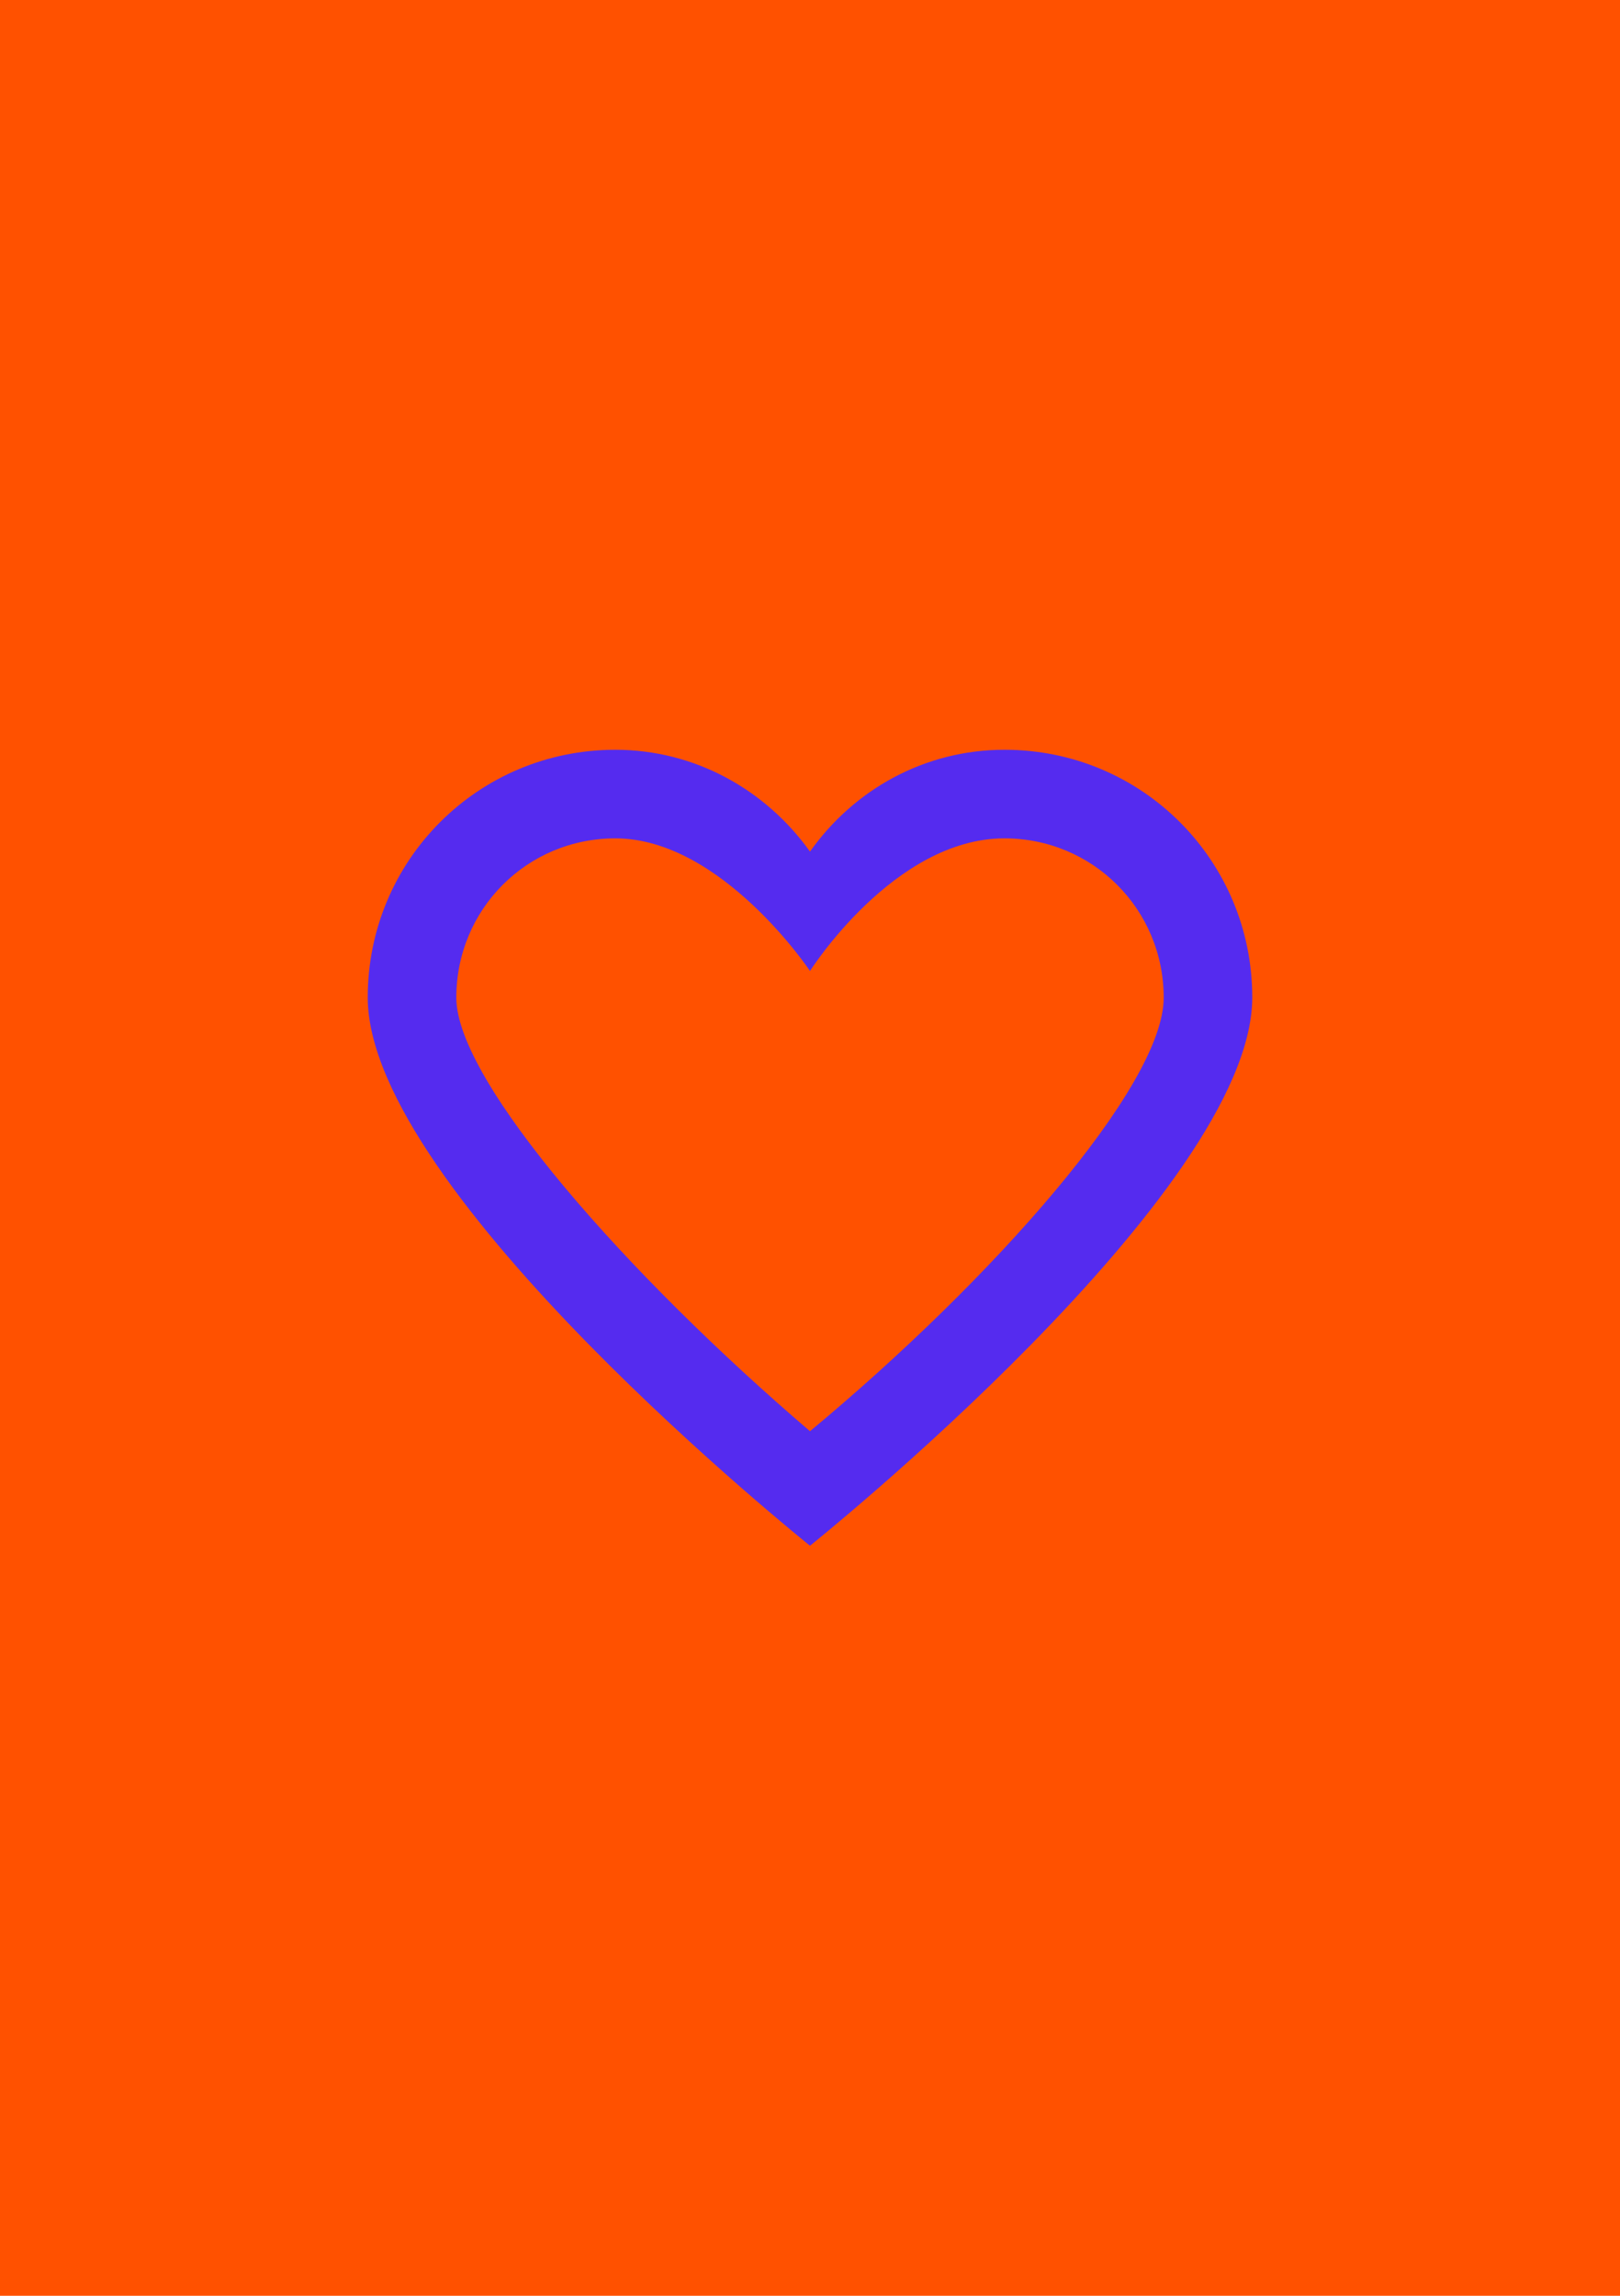
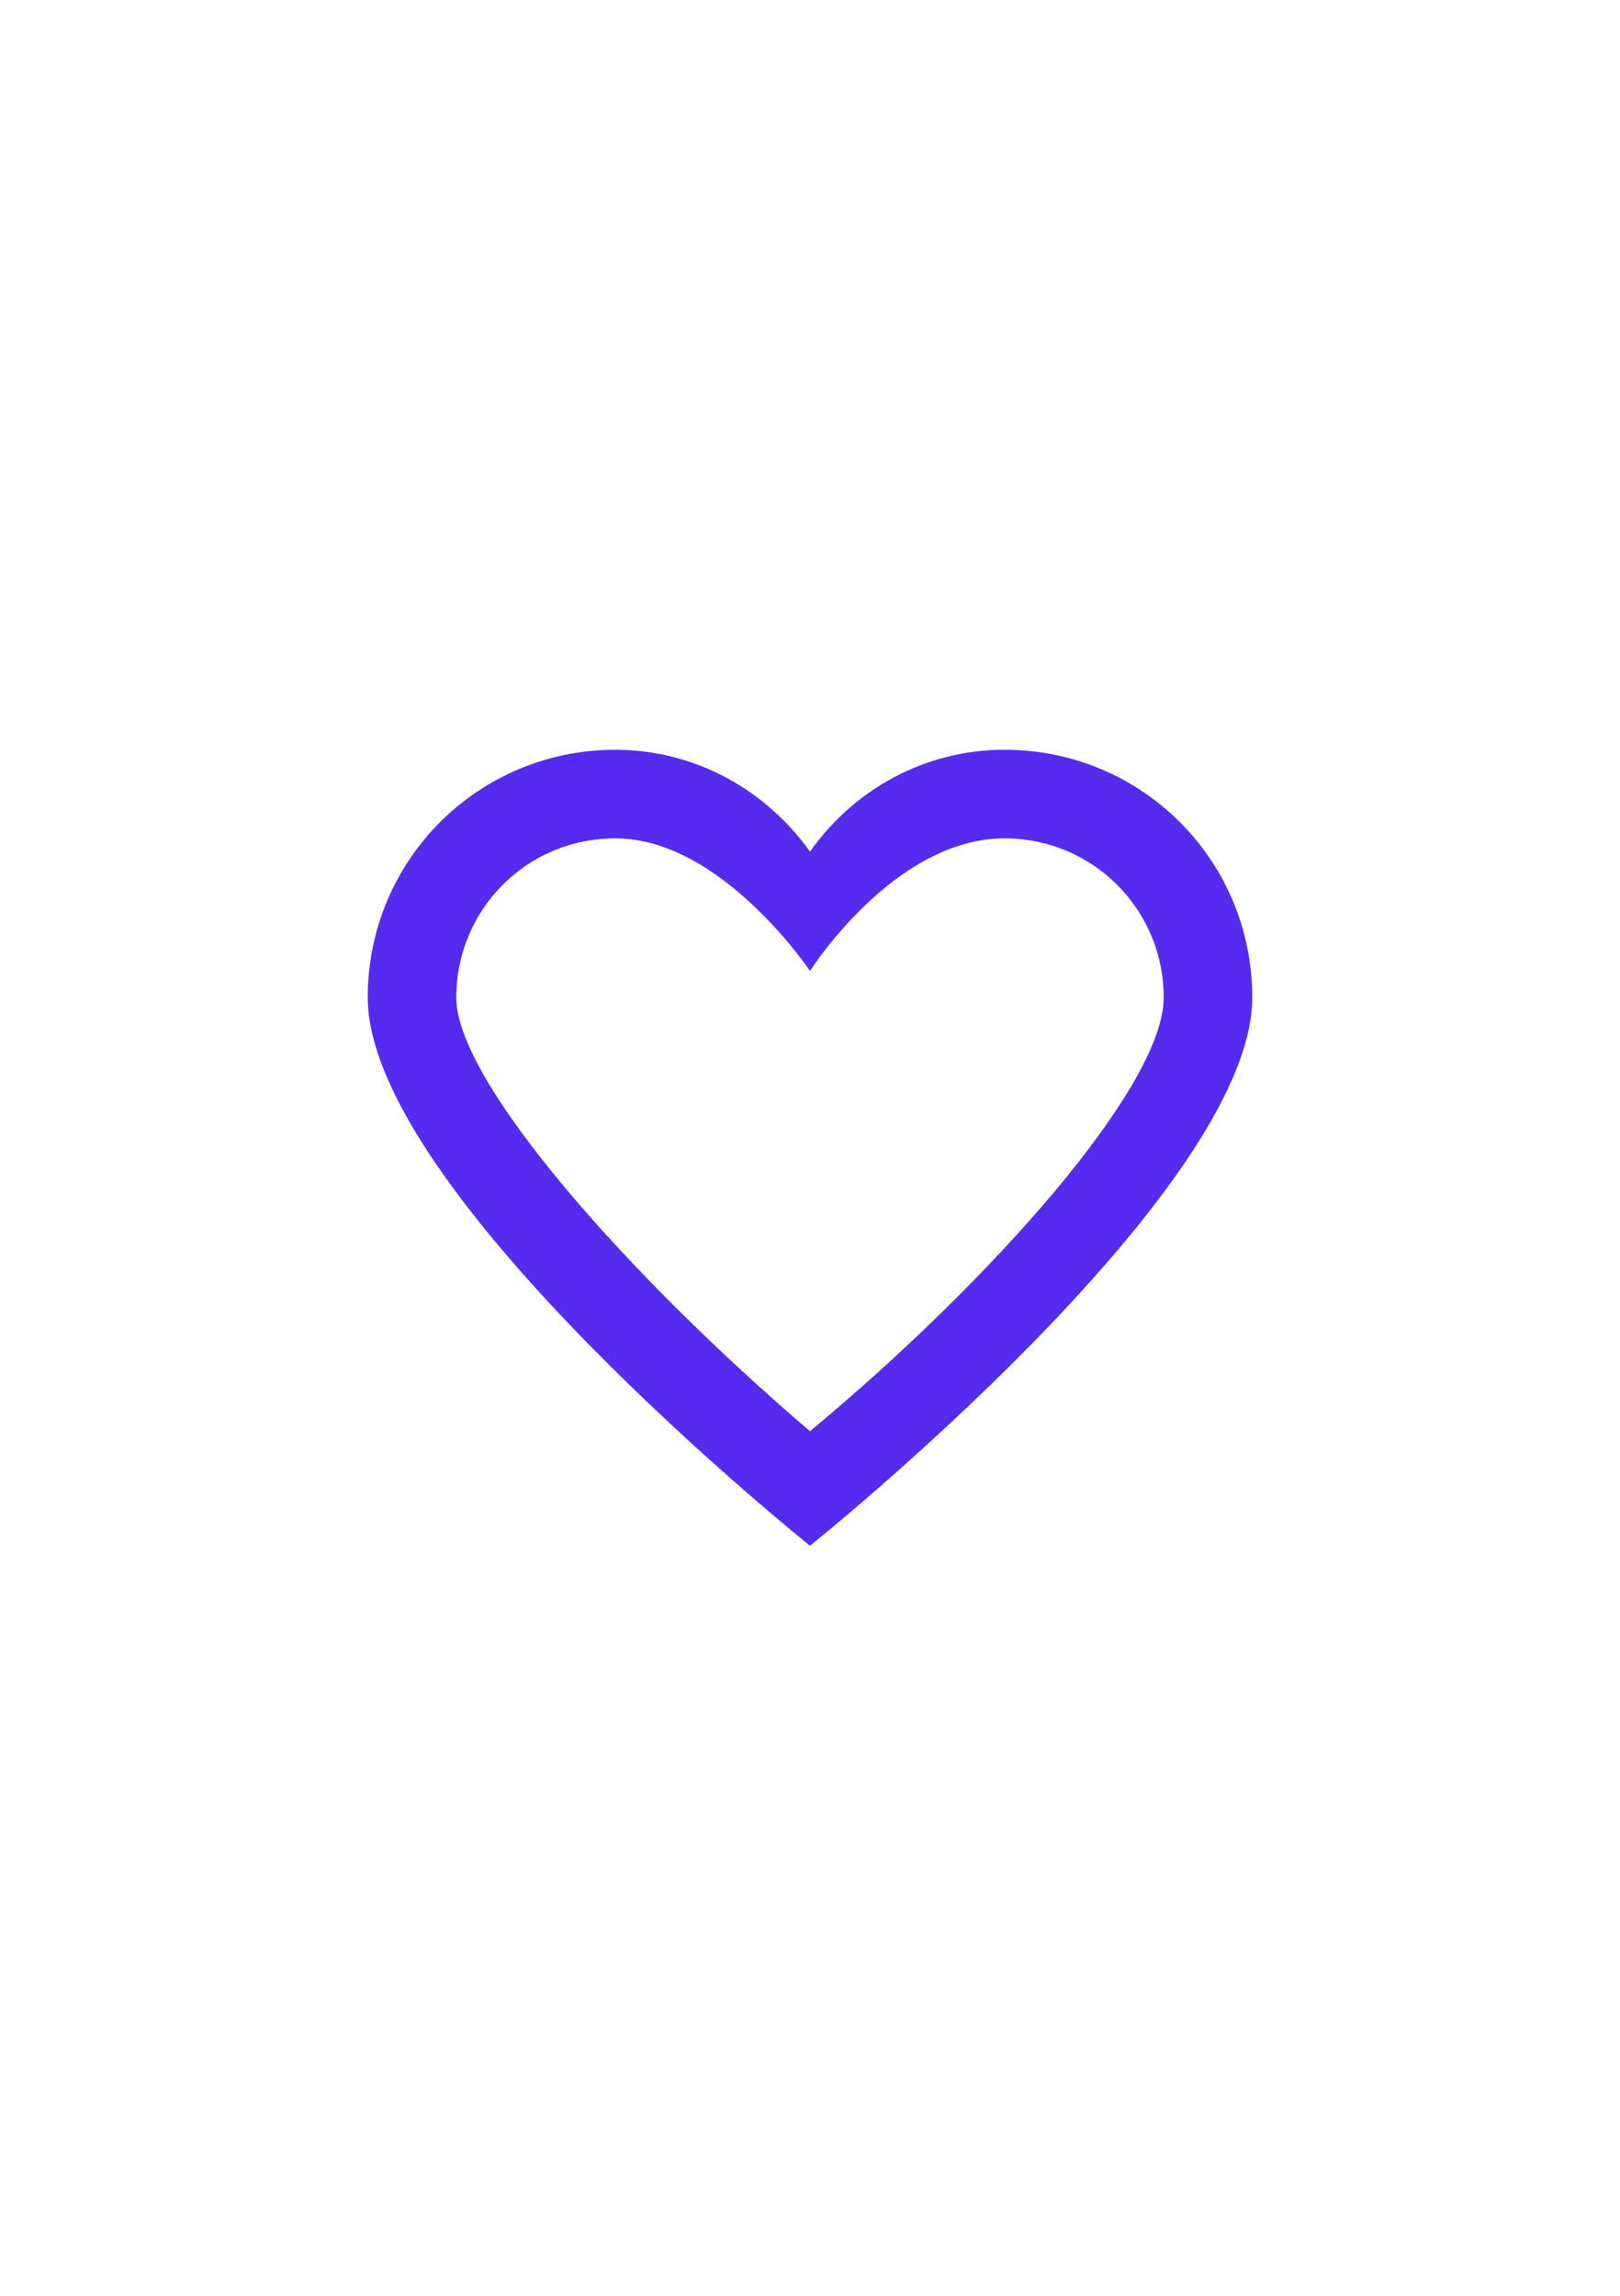
<svg xmlns="http://www.w3.org/2000/svg" viewBox="0 0 60 85">
  <defs>
    <style>
      .cls-1 {
        fill: #552bef;
      }

      .cls-1, .cls-2 {
        stroke-width: 0px;
      }

      .cls-2 {
        fill: #ff5100;
      }
    </style>
  </defs>
  <g id="_фоны" data-name="фоны">
-     <rect id="nuum" class="cls-2" width="60" height="85" />
-   </g>
+     </g>
  <g id="_иконки" data-name="иконки">
    <path id="_лайк" data-name="лайк" class="cls-1" d="M37.2,31.04c3.27,0,5.9,2.62,5.9,5.9s-6.39,10.48-13.1,16.05c-6.71-5.73-13.1-12.94-13.1-16.05,0-3.28,2.62-5.9,5.89-5.9,3.93,0,7.21,4.91,7.21,4.91,0,0,3.11-4.91,7.2-4.91M37.2,27.76c-2.95,0-5.57,1.47-7.2,3.77-1.64-2.29-4.26-3.77-7.21-3.77-5.08,0-9.17,4.09-9.17,9.17,0,7.2,16.38,20.3,16.38,20.3,0,0,16.38-13.1,16.38-20.3,0-5.08-4.09-9.17-9.17-9.17h0Z" />
  </g>
</svg>